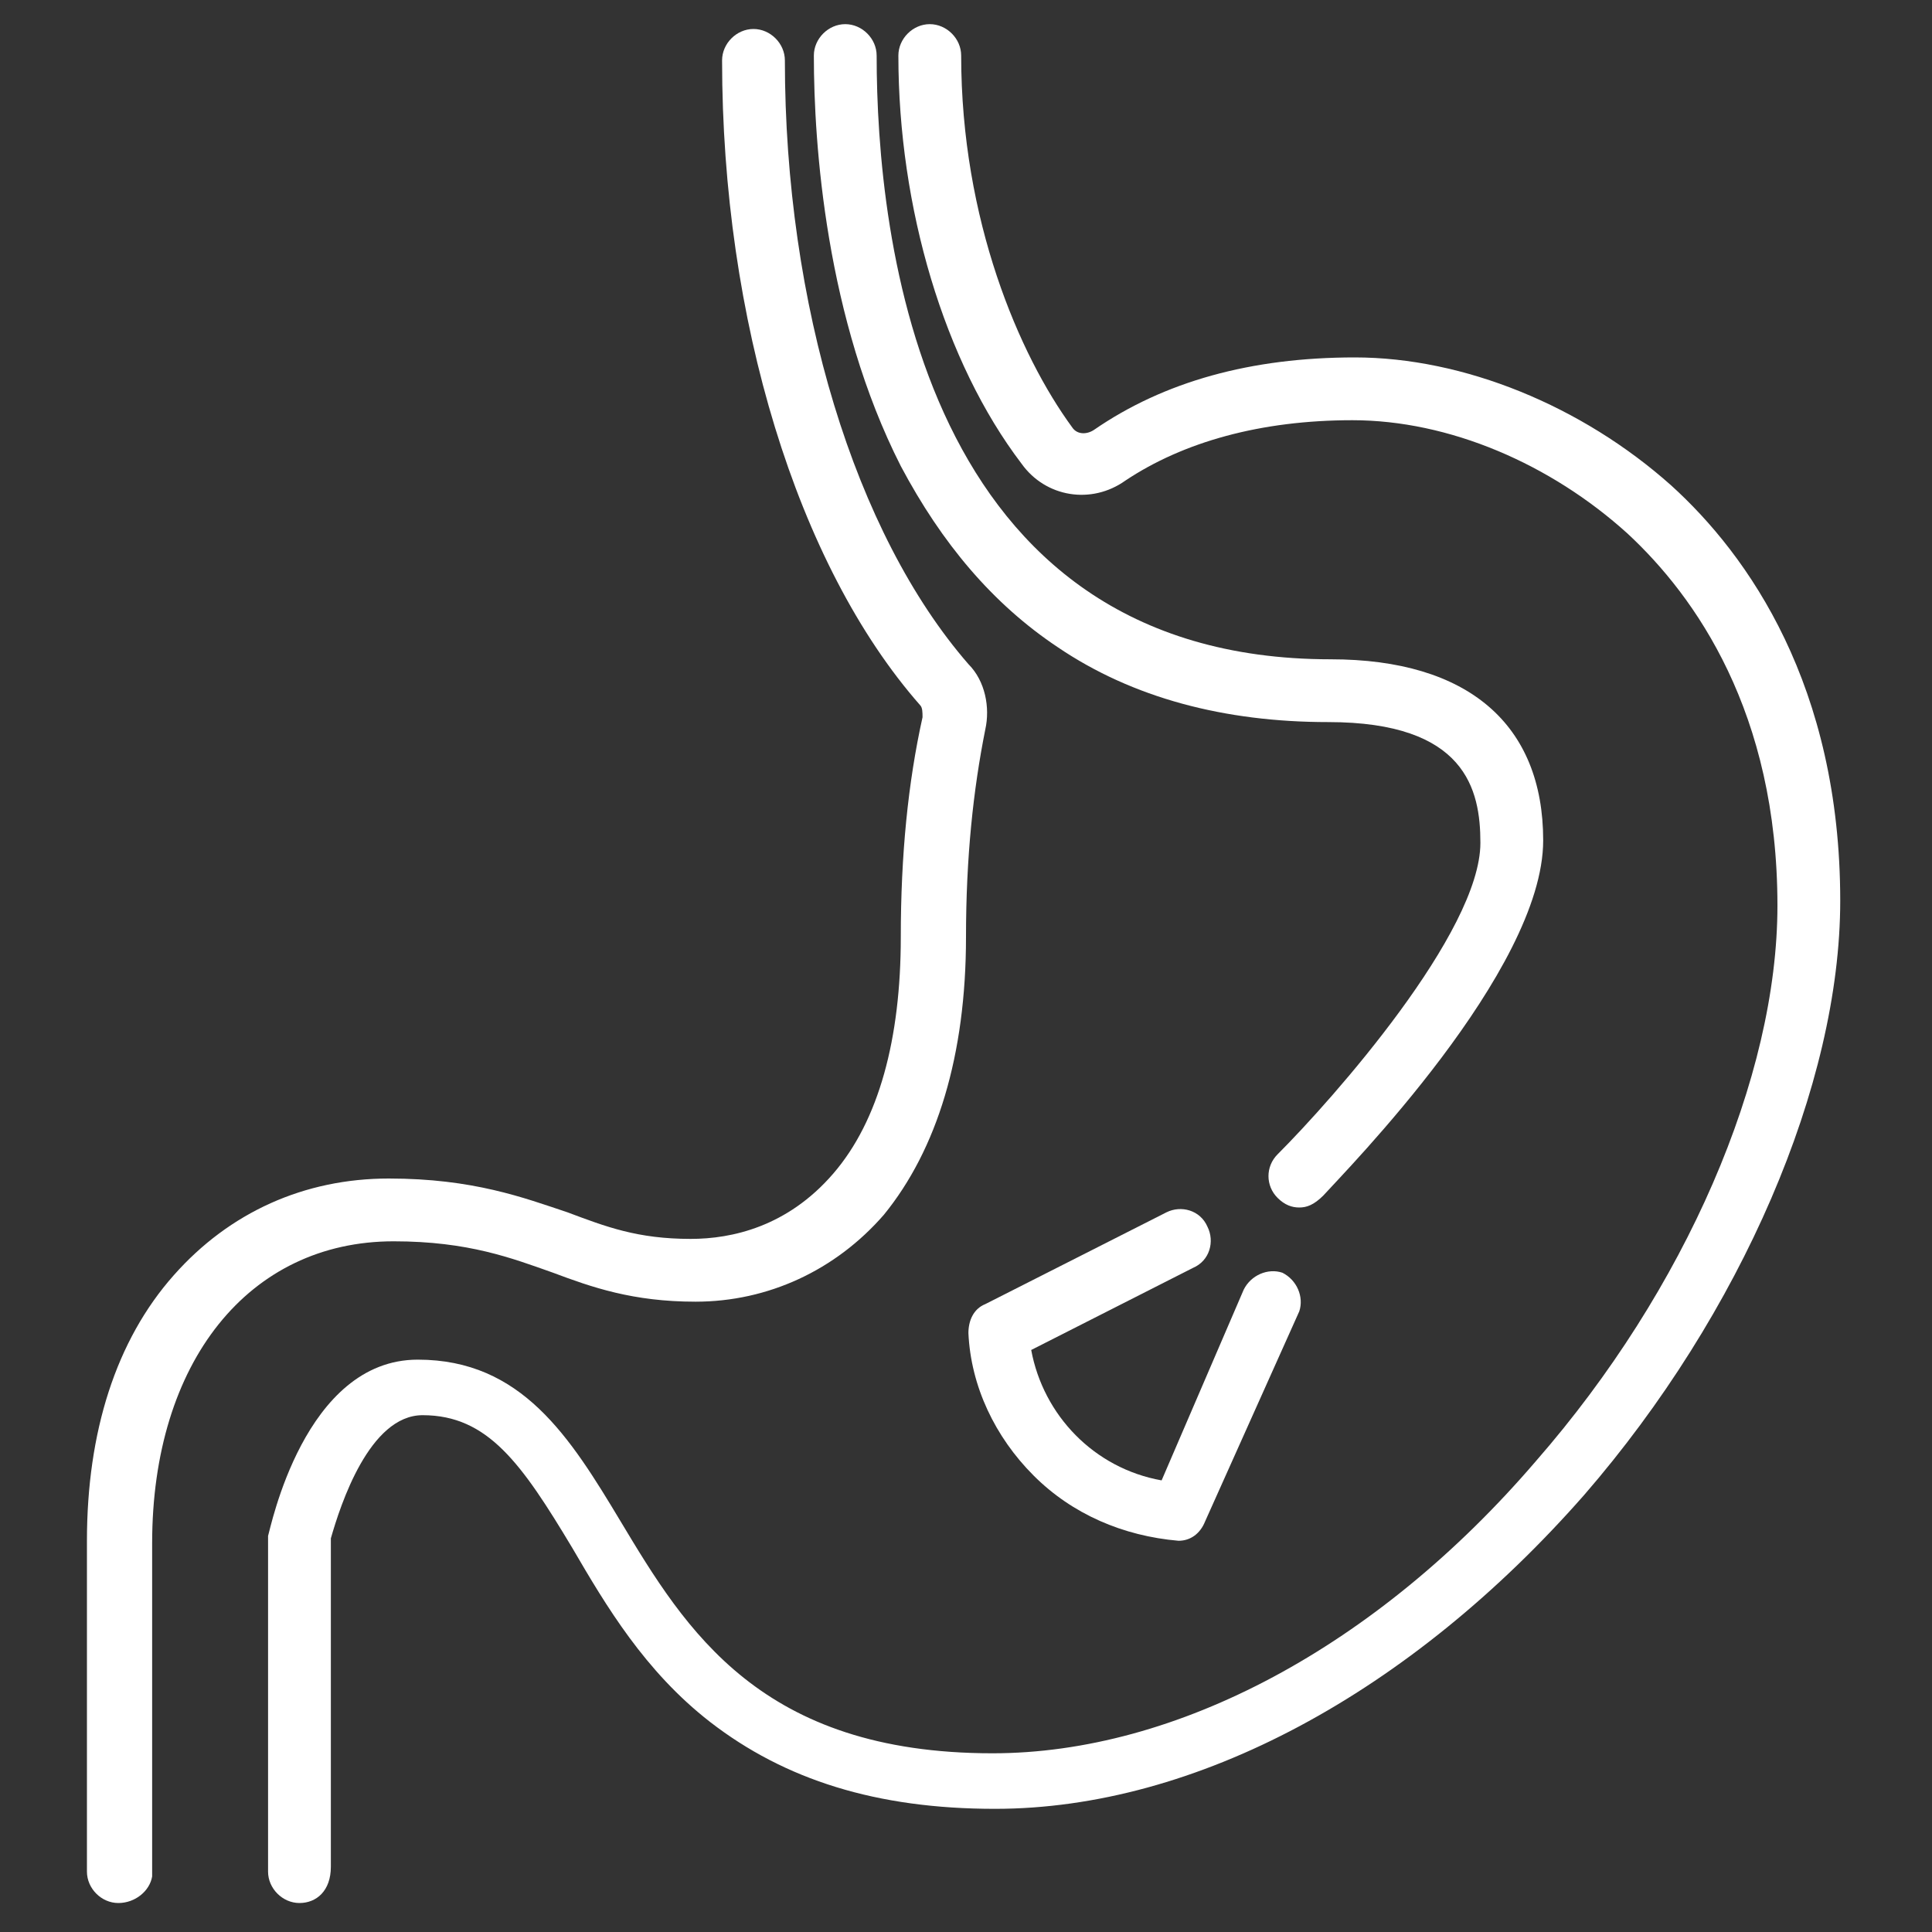
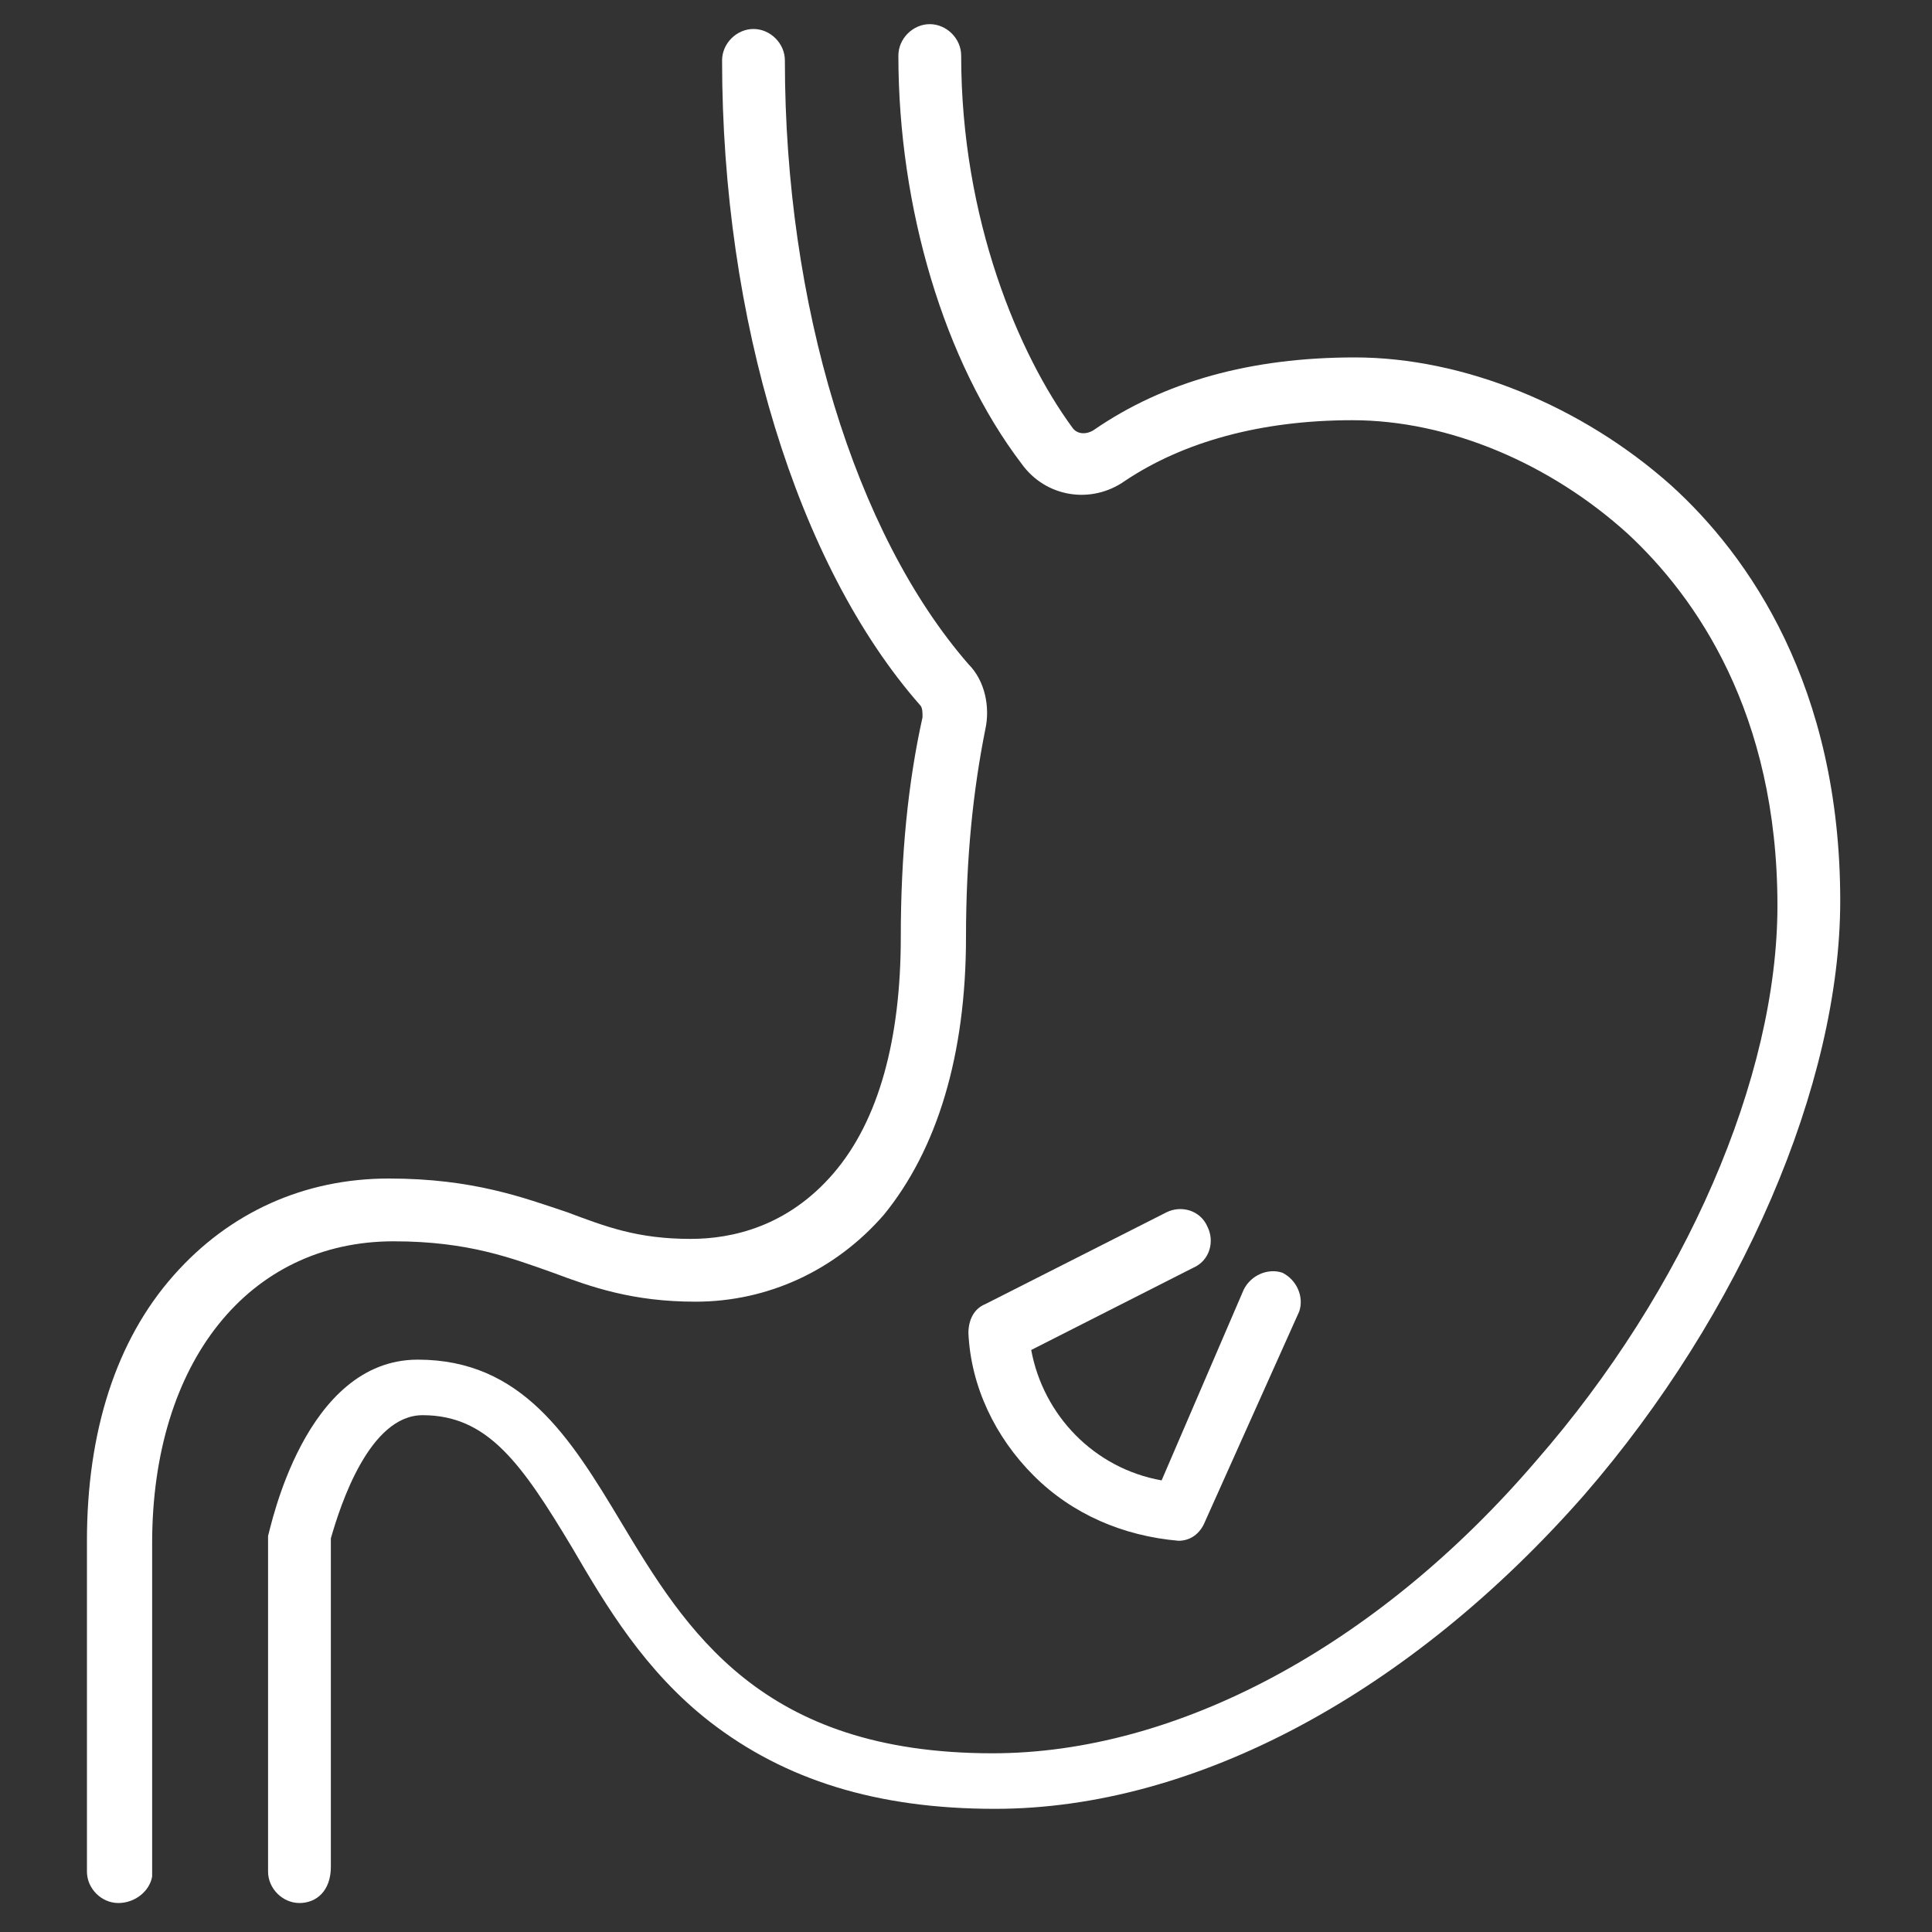
<svg xmlns="http://www.w3.org/2000/svg" version="1.1" id="圖層_1" x="0px" y="0px" viewBox="0 0 80 80" style="enable-background:new 0 0 80 80;" xml:space="preserve">
  <rect x="0" y="0" width="80" height="80" fill="#333333" stroke="none" />
  <style type="text/css">
	.st0{fill:#FFFFFF;}
</style>
  <g>
    <g>
      <g>
        <path class="st0" d="M12.4,78.8c-0.7,0-1.3-0.6-1.3-1.3V63.8c0-0.1,0-0.2,0-0.2c0.1-0.3,1.5-7.3,6.2-7.3c4.3,0,6.3,3.2,8.4,6.7     c2.7,4.5,5.8,9.6,15.4,9.6c7.6,0,15.9-4.4,22.5-12.1c6.2-7.1,10-15.9,10-23c0-8-3.4-12.8-6.2-15.4c-3.2-2.9-7.4-4.7-11.4-4.7     c-3.8,0-7,0.9-9.4,2.5c-1.4,1-3.3,0.7-4.3-0.7c-3.2-4.2-5.1-10.6-5.1-16.9c0-0.7,0.6-1.3,1.3-1.3c0.7,0,1.3,0.6,1.3,1.3     c0,6.8,2.4,12.4,4.6,15.4c0.2,0.3,0.6,0.3,0.9,0.1c2.9-2,6.5-3,10.8-3c4.5,0,9.4,2,13.1,5.3c3.2,2.9,7,8.3,7,17.2     c0,7.6-4.1,17.1-10.6,24.6c-7.2,8.2-16.1,13-24.4,13c-4.9,0-8.7-1.2-11.8-3.6c-2.7-2.1-4.3-4.8-5.7-7.2c-2.1-3.5-3.5-5.5-6.2-5.5     c-2.2,0-3.4,3.7-3.8,5.1v13.6C13.7,78.3,13.1,78.8,12.4,78.8z" />
      </g>
      <g>
        <path class="st0" d="M4.9,78.8c-0.7,0-1.3-0.6-1.3-1.3V63.8c0-4.5,1.2-8.3,3.6-11c2.3-2.6,5.4-4,8.9-4c3.5,0,5.6,0.8,7.4,1.4     c1.6,0.6,2.9,1.1,5.1,1.1c1.7,0,4-0.5,5.9-2.7c1.9-2.2,2.8-5.6,2.8-9.8c0-3.4,0.3-6.4,0.9-9.1c0-0.2,0-0.4-0.1-0.5     c-5.1-5.8-8.2-16-8.2-26.7c0-0.7,0.6-1.3,1.3-1.3c0.7,0,1.3,0.6,1.3,1.3c0,10.1,2.9,19.6,7.6,25c0.7,0.7,0.9,1.8,0.7,2.7     c-0.5,2.5-0.8,5.3-0.8,8.6c0,4.9-1.2,8.8-3.4,11.5c-2,2.3-4.8,3.6-7.8,3.6c-2.6,0-4.3-0.6-5.9-1.2c-1.7-0.6-3.5-1.3-6.6-1.3     c-6,0-10,5-10,12.5v13.8C6.2,78.3,5.6,78.8,4.9,78.8z" />
      </g>
    </g>
    <g>
-       <path class="st0" d="M53.8,50c-0.3,0-0.6-0.1-0.9-0.4c-0.5-0.5-0.5-1.3,0-1.8c2.3-2.3,8.4-9.2,8.4-12.9c0-2.2-0.6-5-6.3-5    c-4.3,0-8.1-1-11.2-3.1c-2.7-1.8-4.8-4.3-6.5-7.5c-3.1-6.1-3.6-13.3-3.6-17c0-0.7,0.6-1.3,1.3-1.3s1.3,0.6,1.3,1.3    c0,7.5,1.8,25,18.8,25c5.7,0,8.8,2.7,8.8,7.5c0,5.4-8.2,13.7-9.1,14.7C54.4,49.9,54.1,50,53.8,50z" />
-     </g>
+       </g>
    <g>
      <path class="st0" d="M48.8,63.8C48.7,63.8,48.7,63.8,48.8,63.8c-2.3-0.2-4.4-1.1-6-2.7c-1.6-1.6-2.6-3.7-2.7-5.9    c0-0.5,0.2-1,0.7-1.2l7.5-3.8c0.6-0.3,1.4-0.1,1.7,0.6c0.3,0.6,0.1,1.4-0.6,1.7l-6.7,3.4c0.5,2.7,2.6,4.9,5.4,5.4l3.4-7.9    c0.3-0.6,1-0.9,1.6-0.7c0.6,0.3,0.9,1,0.7,1.6L49.9,63C49.7,63.5,49.3,63.8,48.8,63.8z" />
    </g>
  </g>
</svg>